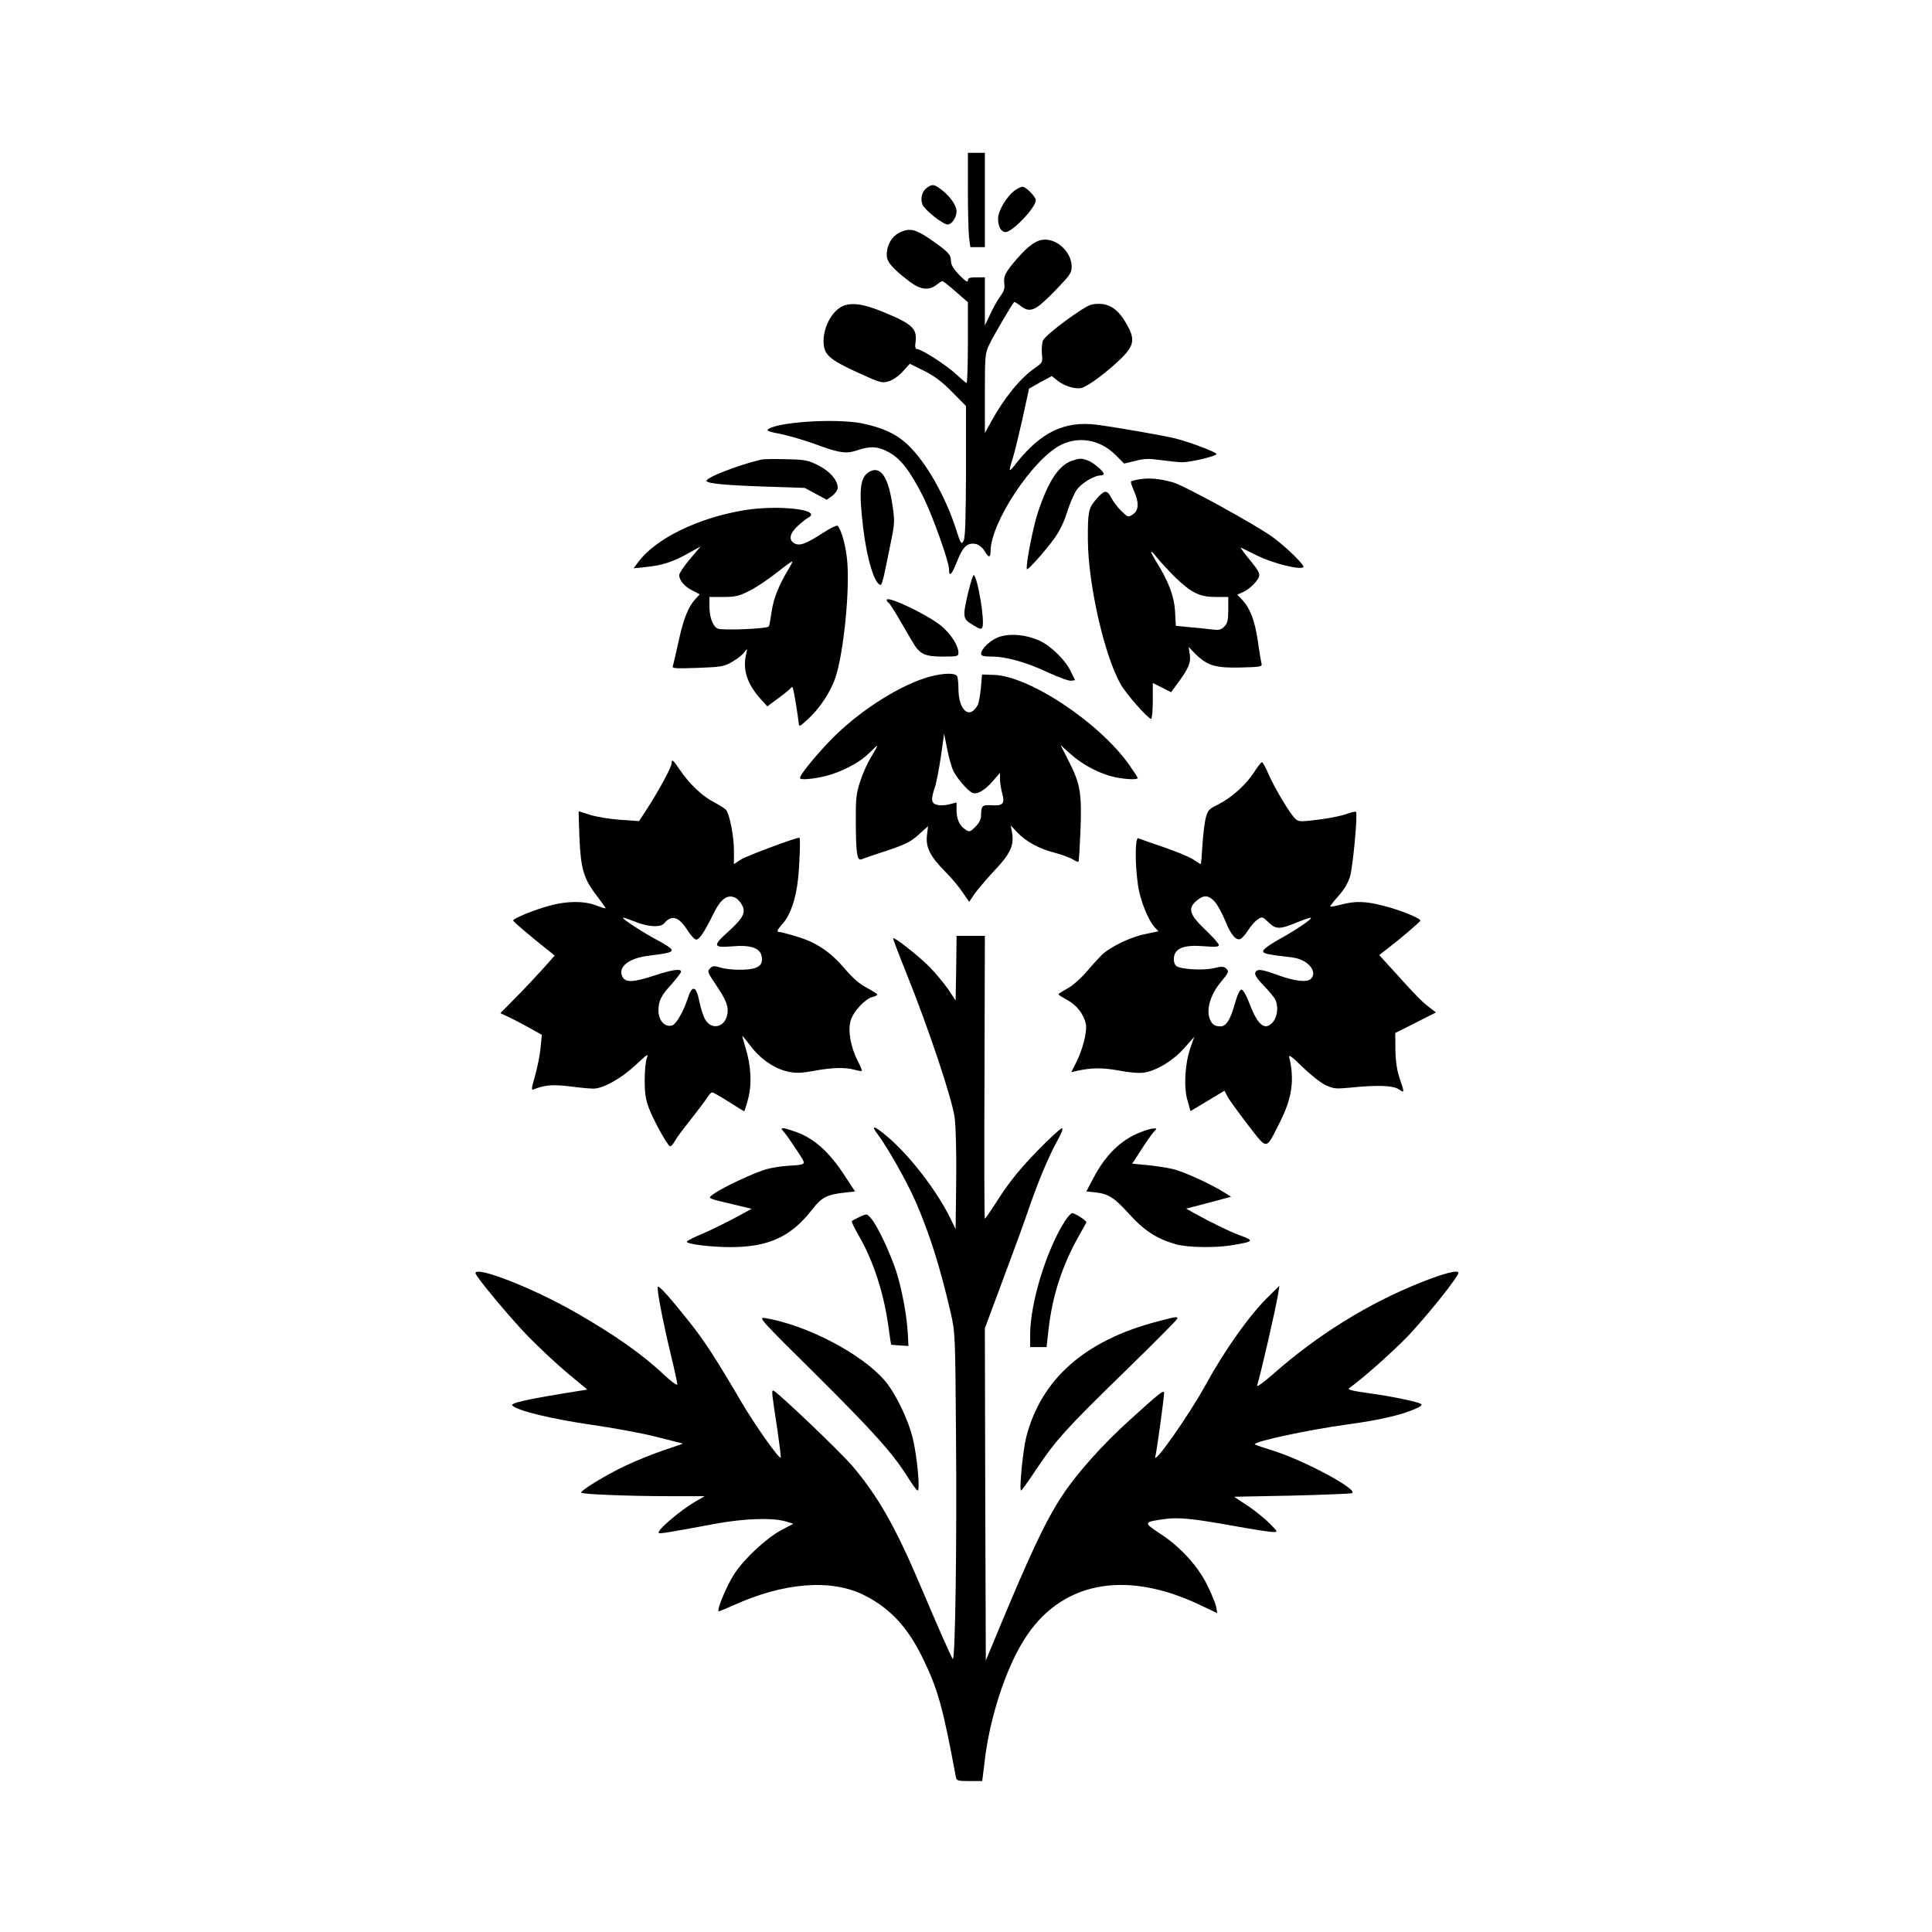
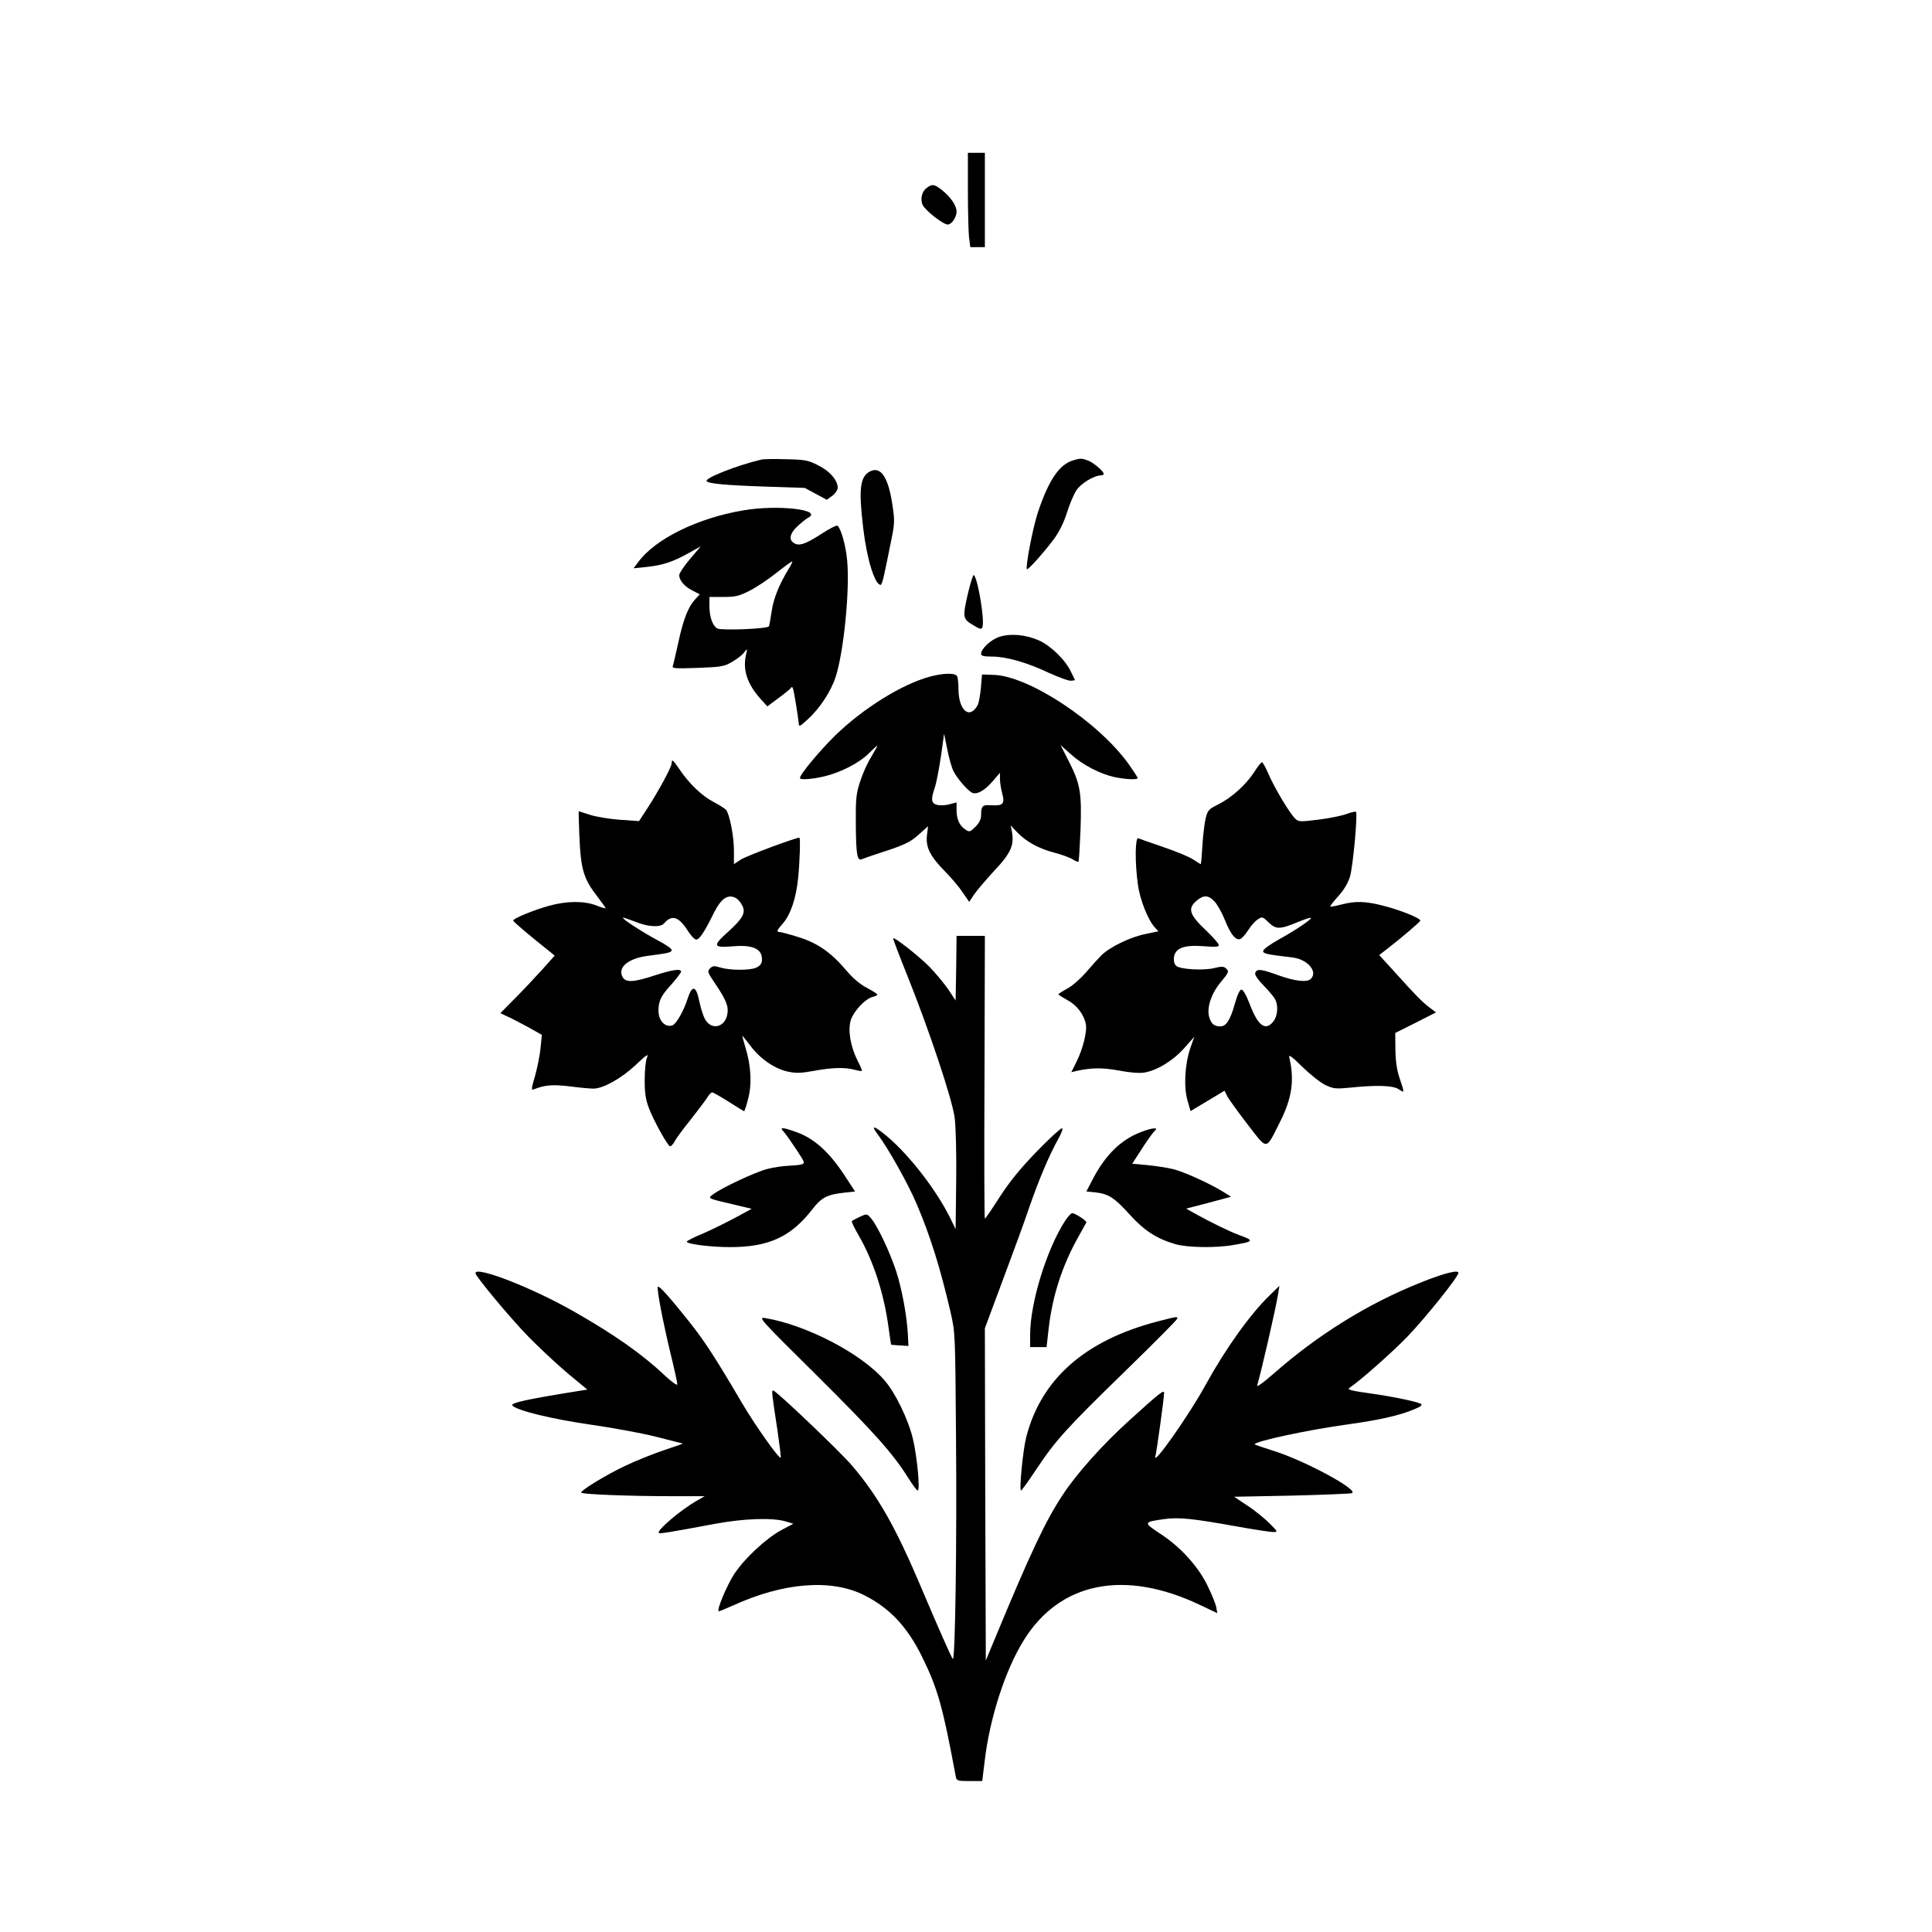
<svg xmlns="http://www.w3.org/2000/svg" version="1.0" width="1024pt" height="1024pt" viewBox="0 0 1024 1024" preserveAspectRatio="xMidYMid meet">
  <g transform="translate(0,1024) scale(0.1,-0.1)" fill="#000000" stroke="none">
    <path d="M5130 9233 c0 -109 3 -222 6 -250 l7 -53 38 0 39 0 0 250 0 250 -45 0 -45 0 0 -197z" />
    <path d="M4913 9245 c-26 -18 -36 -56 -24 -89 11 -28 109 -106 134 -106 21 0 47 38 47 69 0 31 -32 78 -78 114 -40 31 -50 33 -79 12z" />
-     <path d="M5375 9228 c-42 -33 -85 -107 -85 -146 0 -43 16 -72 40 -72 36 0 160 130 160 169 0 18 -52 71 -70 71 -9 0 -30 -10 -45 -22z" />
-     <path d="M4773 9010 c-45 -20 -73 -67 -73 -122 0 -37 31 -72 123 -142 56 -42 101 -47 140 -16 14 11 28 20 32 20 4 0 36 -25 71 -56 l64 -56 0 -214 c0 -118 -3 -214 -7 -214 -3 0 -29 22 -57 48 -50 47 -183 132 -206 132 -8 0 -11 11 -8 32 11 75 -14 100 -167 163 -118 49 -187 56 -235 23 -48 -32 -85 -108 -85 -175 0 -72 27 -97 182 -168 118 -54 128 -57 163 -46 22 6 53 28 75 52 l37 41 75 -37 c54 -27 95 -57 149 -112 l74 -75 0 -346 c-1 -257 -4 -353 -13 -369 -12 -21 -15 -16 -40 63 -58 178 -161 358 -257 448 -61 57 -131 89 -241 112 -141 28 -460 7 -501 -34 -5 -5 22 -14 64 -21 40 -8 122 -31 183 -53 135 -50 170 -55 231 -34 67 23 109 20 165 -11 63 -34 114 -101 183 -238 51 -104 136 -342 136 -383 0 -43 15 -28 42 41 31 81 57 104 103 93 14 -4 34 -20 43 -36 21 -37 32 -38 32 -2 0 151 222 486 371 563 97 49 210 29 291 -52 l46 -46 59 14 c47 13 72 13 138 4 44 -6 94 -11 110 -11 47 0 186 33 182 44 -4 11 -136 61 -217 82 -66 16 -316 60 -419 73 -168 21 -293 -39 -423 -202 -43 -56 -45 -54 -19 28 10 33 33 129 52 213 l33 152 60 34 61 33 28 -23 c35 -29 97 -49 130 -40 33 8 139 87 210 157 70 70 74 102 26 185 -48 85 -103 115 -183 100 -38 -7 -239 -155 -257 -189 -6 -11 -9 -42 -7 -69 5 -48 4 -50 -36 -78 -78 -54 -160 -154 -230 -280 l-36 -65 0 210 c0 199 1 213 24 260 19 41 118 210 131 224 2 2 16 -6 31 -18 53 -42 79 -31 182 74 83 86 92 98 92 132 0 72 -70 143 -141 143 -43 0 -84 -28 -145 -97 -65 -74 -77 -98 -71 -137 3 -23 -2 -40 -19 -63 -14 -18 -38 -61 -54 -95 l-30 -63 0 128 0 127 -45 0 c-36 0 -45 -3 -45 -17 0 -12 -14 -3 -45 29 -33 34 -45 55 -45 77 0 32 -17 49 -111 114 -75 52 -107 59 -156 37z" />
    <path d="M4035 7804 c-131 -31 -300 -98 -290 -114 8 -13 99 -22 310 -29 l210 -7 58 -31 59 -32 29 21 c16 12 29 31 29 43 0 40 -43 89 -104 119 -53 27 -70 30 -170 32 -61 2 -120 1 -131 -2z" />
    <path d="M5688 7800 c-74 -22 -130 -105 -187 -276 -27 -81 -67 -291 -58 -301 6 -5 92 91 143 160 28 38 53 88 69 140 14 45 37 98 50 118 23 36 94 79 128 79 9 0 17 4 17 8 0 14 -54 60 -83 71 -32 12 -41 13 -79 1z" />
    <path d="M4607 7739 c-49 -29 -56 -94 -32 -297 20 -169 62 -302 93 -302 4 0 12 24 18 53 6 28 22 103 34 165 22 105 23 120 11 199 -22 156 -64 217 -124 182z" />
-     <path d="M6043 7700 c-24 -3 -45 -9 -48 -12 -3 -3 4 -25 15 -49 28 -63 26 -104 -5 -125 -25 -17 -27 -16 -61 17 -20 19 -44 51 -55 72 -22 43 -37 41 -83 -14 -37 -43 -41 -67 -40 -214 2 -235 88 -612 174 -762 30 -53 145 -183 161 -183 5 0 9 43 9 95 l0 95 48 -24 49 -25 35 48 c57 76 71 109 64 153 l-6 39 36 -37 c63 -62 105 -75 239 -72 110 3 116 4 111 23 -3 11 -12 66 -20 122 -16 106 -40 169 -83 215 l-25 26 37 17 c20 10 47 33 61 51 30 38 28 44 -43 130 -25 31 -41 55 -37 52 5 -2 47 -23 94 -46 81 -39 222 -74 238 -58 9 9 -84 100 -158 156 -88 65 -473 277 -535 294 -69 19 -122 24 -172 16z m184 -518 c88 -85 131 -106 216 -106 l67 0 0 -68 c0 -56 -4 -72 -21 -89 -18 -18 -29 -20 -68 -15 -25 3 -78 9 -117 12 l-72 7 -4 77 c-5 80 -33 156 -99 262 -38 63 -37 73 3 23 17 -22 60 -68 95 -103z" />
    <path d="M3940 7535 c-243 -41 -467 -151 -558 -275 l-24 -32 69 7 c85 9 140 27 222 73 l65 36 -57 -67 c-31 -37 -57 -75 -57 -85 0 -28 28 -61 70 -82 l39 -20 -24 -26 c-37 -40 -63 -105 -89 -226 -14 -62 -27 -120 -30 -128 -5 -13 12 -14 131 -10 128 5 141 7 185 33 26 15 54 37 63 50 16 22 17 21 9 -13 -18 -80 6 -154 75 -232 l38 -42 59 44 c33 24 62 48 66 54 4 7 9 5 11 -4 6 -17 26 -142 30 -180 2 -24 3 -24 50 19 63 58 121 146 146 223 43 132 76 462 61 618 -7 76 -30 161 -50 183 -4 5 -39 -12 -79 -38 -89 -58 -123 -70 -150 -55 -33 17 -26 53 18 93 21 19 46 39 56 44 75 42 -164 69 -345 38z m242 -307 c-53 -87 -82 -159 -92 -228 -6 -40 -12 -76 -15 -80 -8 -13 -251 -23 -273 -11 -25 14 -42 61 -42 120 l0 47 74 0 c63 0 82 4 139 33 36 18 100 61 144 96 43 34 80 61 82 59 2 -2 -6 -18 -17 -36z" />
    <path d="M5132 7102 c-31 -134 -30 -142 24 -174 38 -24 46 -25 51 -12 13 33 -23 253 -45 276 -4 4 -17 -37 -30 -90z" />
-     <path d="M4700 7060 c0 -5 4 -12 10 -15 5 -3 28 -38 51 -78 23 -40 56 -96 73 -125 40 -70 65 -82 166 -82 74 0 80 2 80 20 0 36 -38 97 -87 139 -68 59 -293 167 -293 141z" />
    <path d="M5298 6865 c-46 -15 -98 -63 -98 -91 0 -10 14 -14 58 -14 76 0 185 -31 303 -87 53 -24 105 -43 117 -41 l20 3 -21 43 c-28 62 -107 139 -169 167 -70 31 -150 39 -210 20z" />
    <path d="M4930 6654 c-147 -39 -354 -167 -504 -313 -84 -83 -186 -205 -186 -225 0 -11 63 -6 129 9 90 22 185 71 237 123 24 24 44 42 44 39 0 -3 -15 -29 -33 -60 -19 -30 -45 -88 -58 -129 -21 -64 -24 -90 -23 -218 1 -168 7 -205 32 -194 9 4 44 16 77 27 146 47 178 61 225 104 l49 44 -6 -49 c-7 -63 17 -111 97 -192 33 -33 75 -83 93 -111 l34 -49 26 39 c15 22 63 78 106 125 87 91 107 136 95 204 l-7 37 34 -36 c47 -50 117 -88 200 -109 38 -10 81 -26 95 -35 14 -9 28 -15 30 -12 3 2 7 78 11 168 7 197 -1 244 -62 364 l-44 86 55 -49 c63 -57 155 -104 232 -121 58 -12 122 -15 122 -5 0 4 -21 36 -47 73 -160 224 -531 470 -718 474 l-60 2 -6 -71 c-4 -39 -11 -80 -17 -91 -43 -79 -102 -29 -102 88 0 26 -3 54 -6 63 -8 20 -68 20 -144 0z m124 -502 c20 -39 72 -99 97 -113 26 -13 68 10 113 63 l36 42 0 -32 c0 -17 5 -52 12 -77 15 -56 4 -67 -59 -63 -46 3 -53 -3 -53 -54 0 -20 -10 -40 -30 -60 -28 -28 -32 -29 -53 -15 -31 20 -47 55 -47 103 l0 41 -38 -10 c-21 -6 -50 -7 -65 -3 -32 8 -34 29 -12 93 8 23 22 97 32 163 l17 121 17 -84 c9 -46 24 -98 33 -115z" />
    <path d="M3560 6195 c0 -20 -69 -147 -128 -238 l-45 -69 -101 7 c-56 4 -127 16 -158 26 -32 10 -59 19 -60 19 -2 0 0 -62 3 -137 7 -166 22 -220 90 -308 27 -36 49 -66 49 -69 0 -2 -23 4 -50 15 -66 25 -156 24 -250 -2 -80 -22 -190 -67 -190 -78 0 -6 81 -75 198 -168 l22 -18 -67 -75 c-37 -41 -102 -110 -144 -152 l-77 -78 36 -17 c21 -9 70 -35 111 -57 l73 -41 -7 -69 c-3 -38 -17 -104 -29 -148 -20 -68 -21 -78 -7 -72 57 23 99 27 190 16 53 -7 110 -12 126 -12 52 0 148 54 224 125 59 56 70 63 60 39 -7 -16 -12 -69 -12 -119 0 -70 5 -103 23 -150 24 -63 94 -190 110 -200 5 -3 16 8 25 24 8 16 47 69 86 117 38 49 78 101 87 116 9 15 21 28 27 28 5 0 45 -23 88 -50 43 -28 80 -50 81 -50 2 0 12 29 21 65 21 77 16 177 -14 273 -10 34 -18 62 -16 62 1 0 21 -25 44 -55 51 -68 129 -121 198 -135 41 -9 69 -8 136 4 96 18 167 20 216 6 19 -5 36 -8 39 -6 2 2 -8 26 -22 53 -38 75 -53 161 -37 215 15 48 76 114 116 124 14 3 25 9 25 13 0 3 -25 19 -55 35 -37 19 -76 52 -116 100 -78 91 -150 140 -253 171 -45 14 -87 25 -94 25 -18 0 -15 9 17 45 41 47 70 132 81 238 9 87 13 217 7 217 -22 0 -281 -97 -309 -115 l-38 -25 0 72 c0 77 -23 192 -42 216 -7 7 -37 26 -67 42 -60 31 -129 97 -180 173 -34 50 -41 56 -41 32z m341 -715 c10 -6 25 -23 33 -39 20 -38 4 -68 -74 -139 -84 -75 -81 -86 19 -78 95 9 146 -7 157 -48 8 -35 -1 -54 -31 -66 -36 -14 -139 -13 -187 2 -33 10 -41 9 -55 -5 -15 -15 -13 -21 30 -84 56 -83 70 -118 62 -159 -12 -69 -83 -86 -117 -28 -10 17 -24 60 -31 95 -17 85 -38 91 -62 17 -21 -66 -60 -134 -80 -142 -38 -14 -74 22 -75 76 0 53 13 80 70 142 27 31 50 61 50 66 0 17 -46 11 -140 -20 -116 -38 -156 -39 -172 -5 -23 50 34 96 137 109 109 14 125 18 125 31 0 7 -33 30 -72 50 -79 42 -192 115 -186 121 2 2 31 -8 64 -21 68 -28 135 -32 154 -9 41 48 78 36 126 -40 16 -25 36 -46 44 -46 17 0 44 40 93 140 39 78 74 103 118 80z" />
    <path d="M6647 6147 c-43 -66 -118 -134 -189 -170 -51 -25 -57 -31 -68 -75 -6 -26 -14 -91 -17 -144 -3 -54 -7 -98 -9 -98 -2 0 -19 11 -39 24 -20 14 -91 43 -158 66 -67 23 -128 44 -134 47 -17 6 -18 -132 -2 -244 10 -80 54 -190 90 -229 l19 -20 -66 -14 c-80 -15 -192 -69 -237 -114 -17 -17 -55 -59 -83 -92 -29 -33 -72 -71 -98 -84 -25 -14 -46 -27 -46 -30 0 -3 21 -16 46 -30 50 -26 88 -75 99 -127 8 -40 -16 -135 -51 -204 l-26 -52 29 7 c77 17 136 18 223 2 56 -11 108 -15 134 -11 68 11 153 63 212 129 l54 61 -21 -60 c-29 -85 -36 -206 -15 -278 l16 -56 90 54 90 54 17 -33 c10 -18 59 -85 108 -149 105 -135 92 -137 170 18 63 125 77 222 48 342 -4 16 17 1 68 -50 41 -40 96 -84 122 -97 45 -21 56 -22 130 -15 144 15 230 12 260 -8 32 -21 32 -22 6 56 -15 43 -22 90 -23 152 l-1 90 108 54 108 55 -33 25 c-41 31 -79 70 -185 188 l-83 91 44 34 c63 48 171 140 174 148 4 12 -107 57 -195 79 -96 25 -149 26 -223 7 -30 -8 -57 -13 -59 -11 -2 3 17 27 43 56 29 32 51 69 61 102 16 53 42 334 32 344 -3 3 -25 -2 -49 -11 -24 -9 -90 -23 -148 -30 -95 -12 -107 -12 -123 3 -28 24 -111 163 -143 237 -15 35 -31 64 -35 64 -5 0 -24 -24 -42 -53z m-209 -686 c15 -16 39 -60 55 -99 29 -74 57 -108 81 -99 8 3 27 24 41 46 14 22 36 48 50 57 25 17 27 16 60 -16 39 -37 58 -37 159 5 33 13 62 23 64 20 7 -6 -82 -66 -171 -115 -45 -25 -82 -52 -82 -60 0 -15 16 -18 157 -35 79 -10 134 -75 96 -113 -20 -20 -83 -13 -170 18 -93 34 -116 37 -125 14 -4 -10 11 -33 44 -67 28 -29 56 -62 62 -74 17 -34 13 -88 -10 -117 -42 -53 -82 -23 -126 94 -17 45 -35 75 -43 75 -9 0 -22 -28 -36 -78 -23 -82 -45 -117 -75 -117 -33 0 -48 12 -59 46 -16 48 8 126 60 188 44 53 46 58 26 75 -11 9 -25 9 -60 0 -56 -14 -179 -7 -201 11 -10 8 -15 25 -13 44 5 50 52 69 156 61 64 -5 82 -4 82 6 0 7 -29 40 -64 74 -95 89 -104 121 -49 165 35 28 60 25 91 -9z" />
    <path d="M5068 5108 l-3 -171 -39 59 c-22 32 -67 86 -100 120 -59 59 -185 158 -192 151 -2 -2 32 -91 75 -198 113 -281 239 -657 251 -754 6 -44 10 -195 8 -335 l-3 -255 -28 58 c-73 148 -214 331 -333 432 -71 60 -92 65 -52 13 56 -75 160 -260 206 -368 73 -171 125 -338 180 -574 25 -110 25 -115 29 -656 5 -566 -4 -1198 -17 -1183 -8 9 -82 177 -165 373 -138 327 -231 490 -369 652 -67 78 -403 398 -418 398 -9 0 -8 -11 23 -213 11 -76 19 -141 17 -143 -9 -8 -138 175 -206 291 -141 240 -197 326 -277 427 -101 127 -161 195 -168 188 -8 -7 26 -183 67 -354 20 -81 36 -155 36 -163 0 -9 -29 12 -68 48 -117 111 -268 217 -479 337 -220 126 -523 244 -523 204 0 -16 181 -234 280 -336 58 -59 152 -147 209 -195 l104 -86 -44 -7 c-275 -44 -367 -64 -353 -78 27 -27 209 -71 409 -100 119 -17 278 -46 352 -65 74 -19 138 -35 142 -36 3 0 -41 -16 -99 -35 -57 -19 -152 -57 -210 -85 -99 -47 -230 -127 -230 -140 0 -9 254 -19 470 -19 l185 0 -43 -25 c-83 -47 -213 -157 -200 -170 5 -5 54 3 301 49 151 28 303 33 372 12 l40 -12 -64 -34 c-80 -43 -196 -151 -249 -232 -41 -63 -97 -198 -82 -198 4 0 38 14 76 31 268 122 520 142 695 54 136 -69 228 -167 307 -328 83 -169 109 -263 178 -634 4 -21 10 -23 72 -23 l68 0 13 106 c26 225 109 483 207 640 191 309 533 378 933 188 l93 -44 -6 33 c-3 17 -24 68 -46 113 -50 103 -145 207 -252 276 -89 59 -89 61 26 77 75 10 151 2 373 -38 95 -17 185 -31 200 -31 27 0 27 0 -17 45 -25 25 -77 68 -117 94 l-72 48 304 6 c167 4 311 10 320 13 41 16 -252 174 -417 225 -54 17 -98 32 -98 34 0 16 286 77 490 105 169 23 282 49 357 81 36 15 44 23 33 29 -23 12 -153 39 -269 55 -94 13 -122 20 -110 28 64 44 223 185 308 272 101 106 271 318 271 339 0 17 -77 -2 -201 -52 -279 -111 -545 -277 -778 -482 -51 -45 -91 -74 -88 -64 22 74 97 400 112 489 l6 40 -51 -50 c-103 -99 -235 -284 -340 -475 -88 -161 -286 -442 -266 -377 6 19 46 309 46 334 0 19 -21 3 -184 -145 -142 -128 -282 -285 -356 -399 -89 -135 -169 -305 -356 -756 l-49 -118 -3 881 -2 880 96 258 c53 141 116 313 139 382 52 150 104 272 151 358 22 39 30 62 22 62 -7 0 -67 -55 -133 -123 -86 -89 -141 -156 -195 -239 -41 -64 -77 -117 -80 -117 -3 -1 -4 336 -2 749 l2 750 -75 0 -75 0 -2 -172z" />
    <path d="M4156 4239 c10 -11 39 -53 65 -92 46 -70 47 -72 26 -79 -12 -3 -44 -6 -71 -7 -26 -1 -76 -8 -110 -17 -62 -16 -240 -99 -286 -134 -30 -22 -33 -21 104 -53 l100 -24 -85 -46 c-46 -25 -123 -63 -171 -84 -49 -20 -88 -40 -88 -44 0 -13 127 -29 231 -29 204 0 322 55 435 201 48 62 78 78 172 88 l54 6 -59 90 c-75 114 -151 184 -237 219 -37 14 -74 26 -83 26 -14 0 -14 -2 3 -21z" />
    <path d="M6045 4239 c-104 -40 -186 -121 -251 -245 l-36 -69 49 -5 c69 -8 101 -29 181 -118 76 -84 142 -127 241 -156 63 -19 218 -21 307 -5 112 19 114 23 29 54 -46 17 -146 65 -239 117 l-39 22 119 31 119 32 -35 22 c-73 46 -217 112 -275 125 -33 8 -95 17 -137 21 l-77 7 46 71 c25 40 55 82 66 95 20 21 20 22 1 21 -10 0 -41 -9 -69 -20z" />
    <path d="M4558 3791 c-21 -10 -40 -20 -43 -23 -3 -3 13 -36 35 -74 79 -136 136 -311 160 -494 7 -47 12 -86 13 -87 1 0 22 -3 47 -4 l45 -3 -3 59 c-5 101 -32 245 -63 340 -34 102 -98 237 -131 276 -23 27 -23 27 -60 10z" />
    <path d="M5647 3772 c-98 -149 -187 -436 -187 -606 l0 -66 44 0 43 0 11 98 c20 173 71 331 155 482 23 41 43 78 45 81 3 8 -60 49 -75 49 -6 0 -22 -17 -36 -38z" />
    <path d="M4326 2953 c308 -306 407 -417 487 -545 23 -37 46 -68 51 -68 14 0 -3 178 -25 272 -24 103 -94 247 -151 312 -122 142 -415 294 -633 330 -38 6 -28 -5 271 -301z" />
    <path d="M6135 3236 c-384 -100 -617 -305 -696 -614 -18 -73 -38 -282 -27 -282 3 0 40 51 81 113 105 157 159 216 471 520 152 148 276 273 276 278 0 12 0 12 -105 -15z" />
  </g>
</svg>